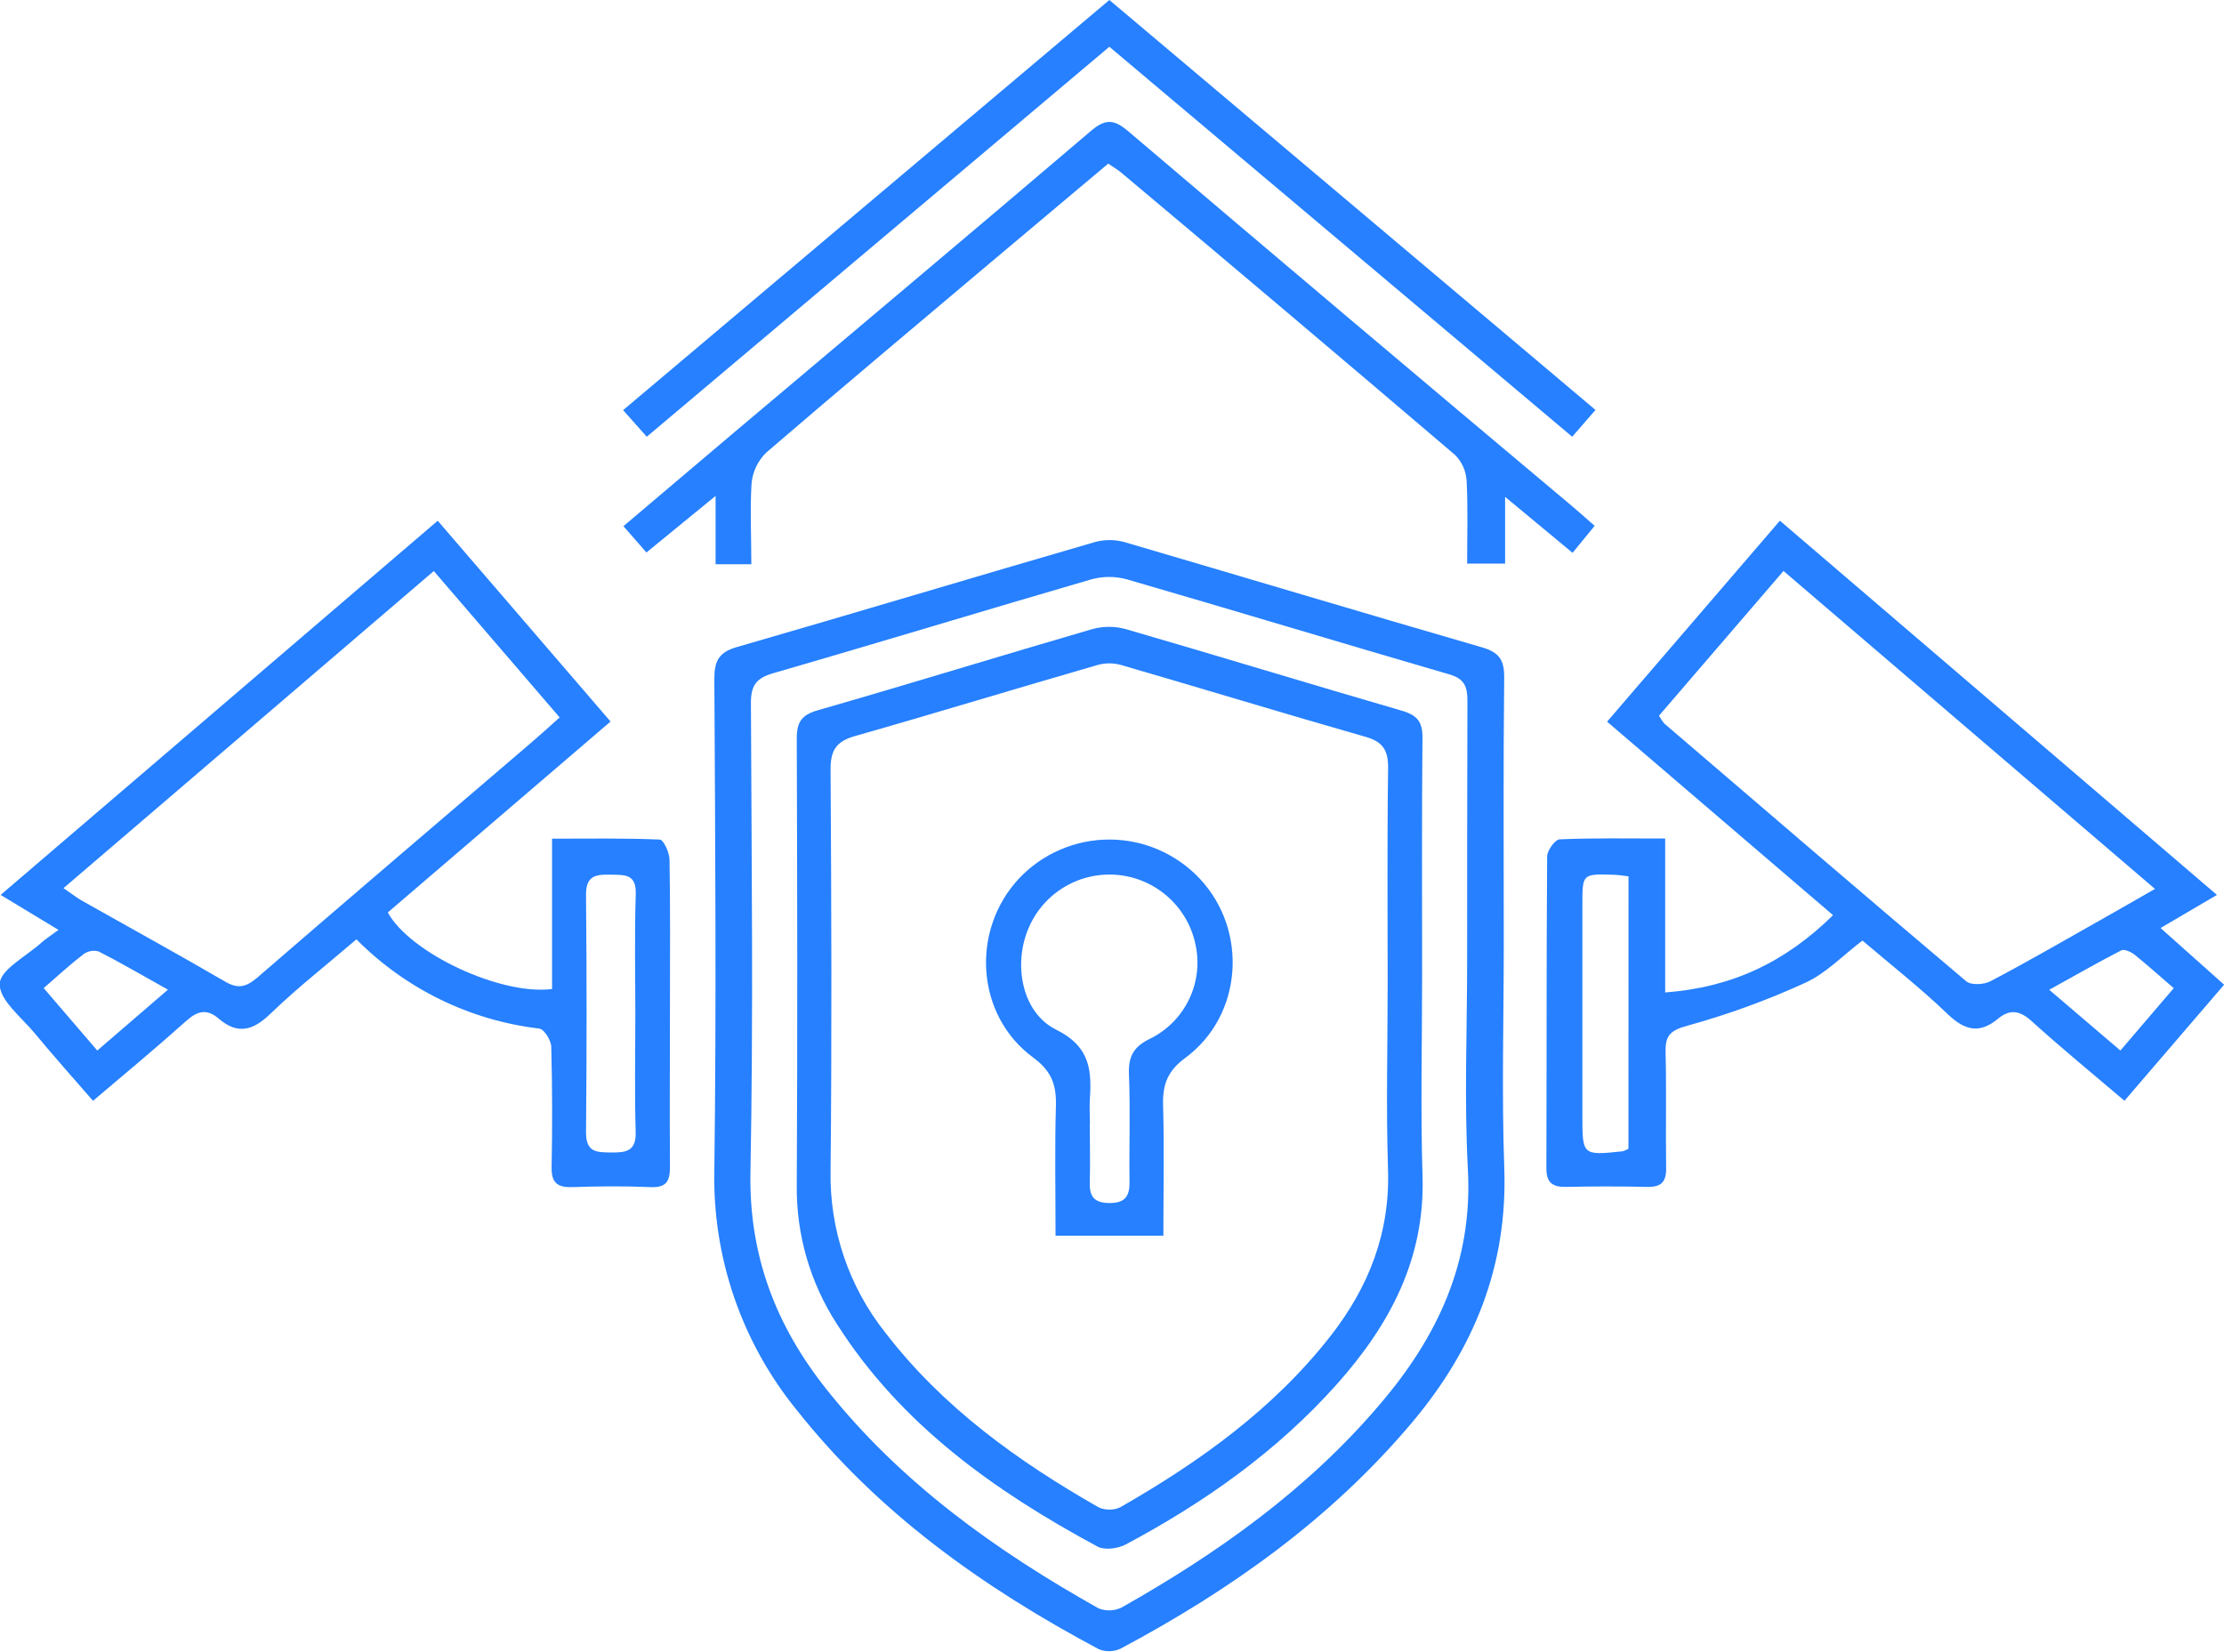
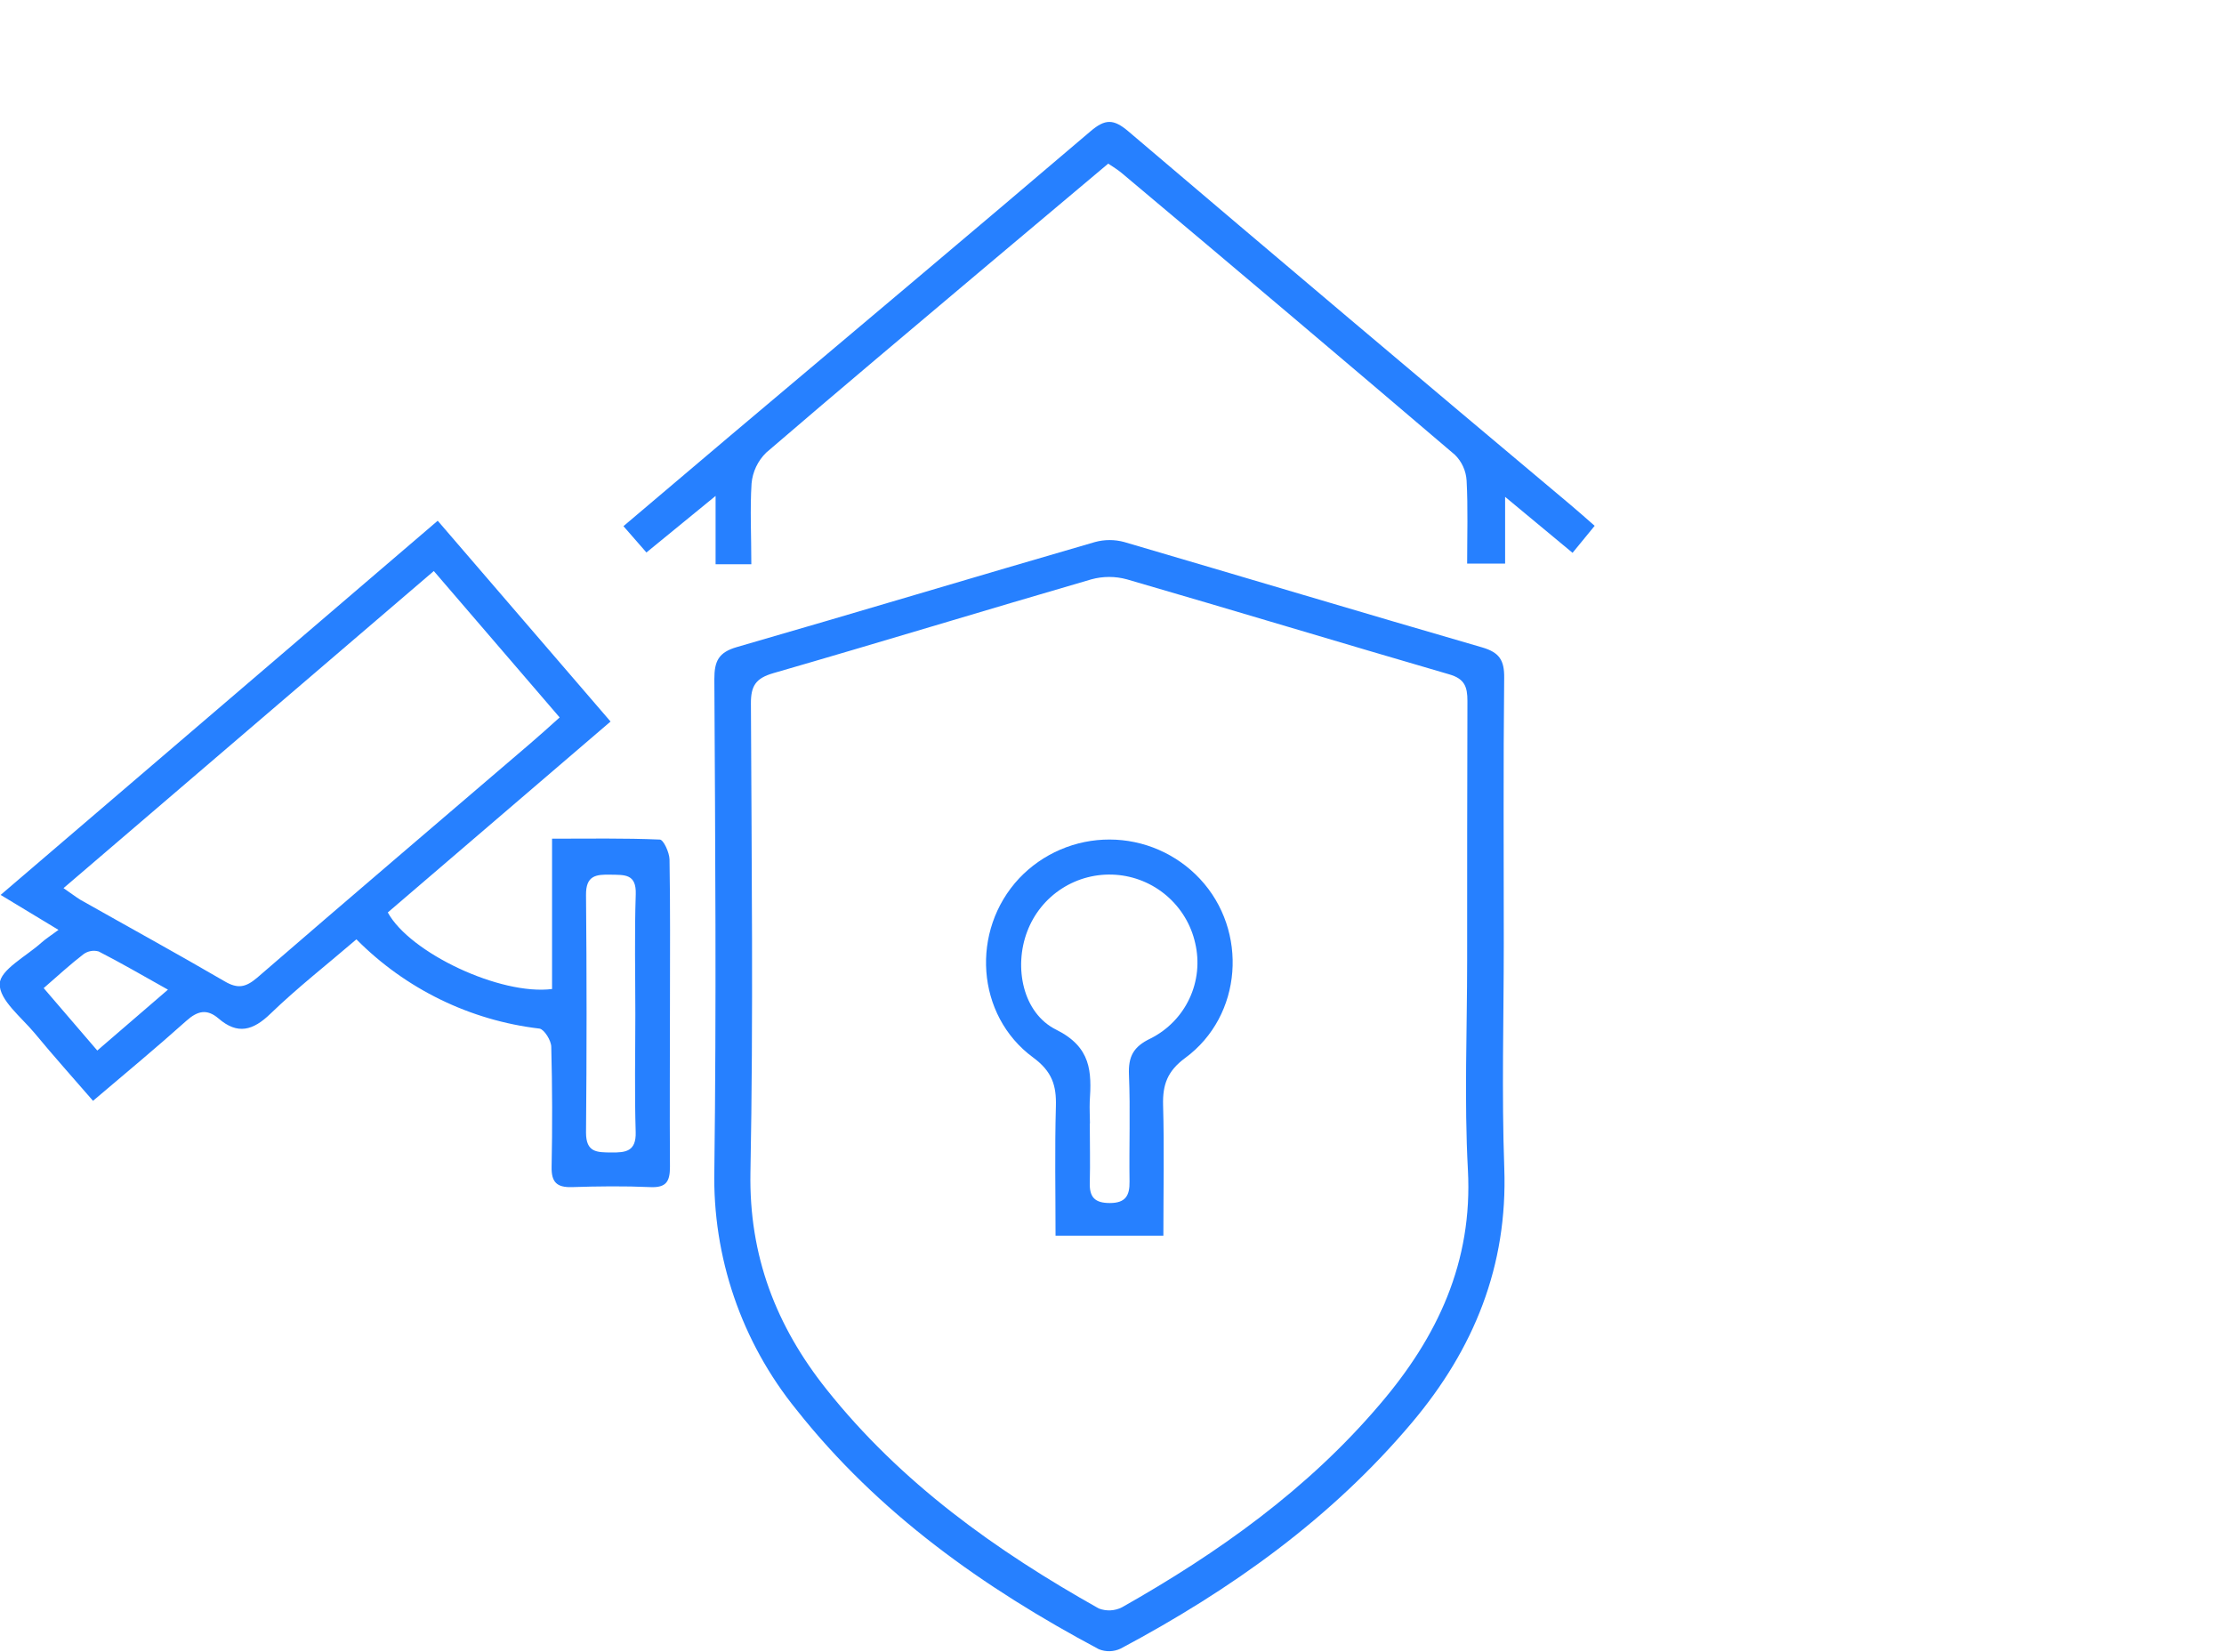
<svg xmlns="http://www.w3.org/2000/svg" width="70" height="52" viewBox="0 0 70 52" fill="none">
  <g clip-path="url(#clip0_165_506)">
    <path d="M47.331 29.697C47.331 32.056 47.263 34.414 47.347 36.769C47.457 39.846 46.391 42.459 44.451 44.764C41.905 47.791 38.745 50.04 35.274 51.888C35.167 51.939 35.05 51.967 34.932 51.971C34.813 51.974 34.695 51.953 34.585 51.908C30.955 49.974 27.644 47.628 25.067 44.368C23.338 42.238 22.423 39.563 22.484 36.821C22.55 31.681 22.512 26.522 22.484 21.374C22.484 20.808 22.616 20.531 23.2 20.364C26.961 19.279 30.709 18.149 34.466 17.06C34.767 16.978 35.084 16.978 35.384 17.06C39.143 18.162 42.891 19.287 46.652 20.377C47.193 20.535 47.351 20.781 47.344 21.335C47.314 24.114 47.331 26.909 47.331 29.697ZM46.178 30.233C46.178 27.51 46.178 24.786 46.187 22.062C46.187 21.612 46.096 21.364 45.615 21.225C42.23 20.241 38.856 19.217 35.47 18.235C35.103 18.134 34.716 18.134 34.349 18.235C31.008 19.206 27.68 20.223 24.338 21.188C23.788 21.348 23.633 21.587 23.635 22.139C23.655 27.06 23.714 31.983 23.62 36.901C23.571 39.523 24.426 41.736 26.016 43.731C28.352 46.668 31.338 48.803 34.582 50.625C34.7 50.671 34.826 50.691 34.953 50.685C35.079 50.679 35.203 50.646 35.316 50.588C38.346 48.876 41.158 46.875 43.429 44.203C45.244 42.083 46.358 39.721 46.202 36.821C46.084 34.633 46.178 32.43 46.178 30.233Z" fill="#2680FF" />
-     <path d="M69.778 28.167L68.003 29.209L70.004 30.993L66.867 34.646C65.861 33.789 64.888 32.994 63.958 32.151C63.591 31.814 63.272 31.744 62.89 32.062C62.312 32.544 61.849 32.44 61.309 31.924C60.454 31.103 59.516 30.367 58.62 29.604C57.995 30.079 57.468 30.639 56.82 30.933C55.621 31.482 54.38 31.933 53.109 32.284C52.558 32.434 52.411 32.603 52.424 33.122C52.453 34.334 52.424 35.547 52.441 36.758C52.45 37.215 52.275 37.366 51.84 37.357C50.992 37.338 50.144 37.338 49.296 37.357C48.867 37.366 48.67 37.225 48.672 36.769C48.683 33.499 48.672 30.226 48.696 26.955C48.696 26.772 48.944 26.423 49.089 26.418C50.161 26.372 51.236 26.392 52.411 26.392V31.237C54.52 31.079 56.19 30.283 57.695 28.805L50.583 22.714L56.022 16.389L69.778 28.167ZM52.218 22.524C52.263 22.61 52.315 22.692 52.376 22.767C55.541 25.48 58.701 28.196 61.886 30.885C62.038 31.013 62.436 30.995 62.647 30.885C63.782 30.29 64.892 29.646 66.008 29.017C66.579 28.695 67.144 28.369 67.827 27.978L56.135 17.971L52.218 22.524ZM51.257 27.581C51.062 27.559 50.928 27.537 50.794 27.533C49.805 27.502 49.805 27.502 49.805 28.464C49.805 30.681 49.805 32.898 49.805 35.116C49.805 36.364 49.805 36.371 51.071 36.237C51.135 36.217 51.197 36.191 51.255 36.158L51.257 27.581ZM68.418 31.102C67.95 30.696 67.579 30.367 67.188 30.05C67.078 29.962 66.865 29.866 66.773 29.909C66.039 30.287 65.318 30.698 64.499 31.153L66.739 33.065L68.418 31.102Z" fill="#2680FF" />
    <path d="M13.777 16.39L19.217 22.71L12.206 28.719C12.901 29.993 15.75 31.335 17.376 31.129V26.397C18.54 26.397 19.656 26.377 20.766 26.425C20.882 26.425 21.067 26.829 21.073 27.047C21.099 28.534 21.087 30.02 21.087 31.509C21.087 33.247 21.075 34.985 21.087 36.724C21.087 37.182 20.974 37.386 20.471 37.364C19.648 37.327 18.819 37.337 17.997 37.364C17.525 37.377 17.351 37.208 17.362 36.725C17.387 35.469 17.384 34.211 17.351 32.952C17.351 32.75 17.13 32.401 16.983 32.375C14.799 32.119 12.766 31.128 11.218 29.565C10.301 30.353 9.363 31.085 8.515 31.904C7.964 32.438 7.478 32.575 6.878 32.056C6.51 31.742 6.215 31.817 5.864 32.131C4.928 32.97 3.959 33.772 2.928 34.648C2.3 33.924 1.681 33.233 1.092 32.52C0.674 32.017 -0.024 31.476 -0.009 30.966C0.002 30.523 0.832 30.096 1.303 29.67C1.439 29.549 1.593 29.451 1.841 29.268L0.02 28.167L13.777 16.39ZM13.654 17.973L1.999 27.954C2.239 28.117 2.379 28.227 2.531 28.321C4.047 29.178 5.574 30.015 7.076 30.89C7.487 31.131 7.737 31.074 8.089 30.777C10.948 28.304 13.826 25.854 16.697 23.395C16.989 23.145 17.273 22.888 17.615 22.581L13.654 17.973ZM19.997 31.922C19.997 30.663 19.968 29.404 20.01 28.146C20.032 27.499 19.658 27.539 19.223 27.53C18.758 27.519 18.439 27.555 18.445 28.167C18.468 30.66 18.468 33.154 18.445 35.648C18.445 36.276 18.79 36.27 19.239 36.274C19.689 36.278 20.028 36.246 20.008 35.628C19.97 34.389 19.997 33.15 19.997 31.916V31.922ZM5.286 31.149C4.488 30.703 3.807 30.305 3.106 29.947C3.024 29.924 2.938 29.919 2.855 29.935C2.772 29.95 2.693 29.984 2.625 30.035C2.214 30.351 1.83 30.705 1.375 31.1L3.062 33.065L5.286 31.149Z" fill="#2680FF" />
    <path d="M23.648 17.76H22.523V15.609L20.346 17.389L19.623 16.561C20.77 15.59 21.88 14.647 22.992 13.707C26.773 10.517 30.562 7.338 34.326 4.13C34.783 3.741 35.048 3.739 35.51 4.13C40.133 8.061 44.769 11.977 49.417 15.877C49.661 16.082 49.9 16.295 50.192 16.55L49.496 17.4L47.373 15.638V17.738H46.178C46.178 16.848 46.207 15.985 46.161 15.124C46.142 14.819 46.012 14.531 45.794 14.316C42.309 11.345 38.812 8.388 35.303 5.444C35.183 5.343 35.046 5.26 34.881 5.15C33.609 6.22 32.348 7.278 31.089 8.338C28.761 10.302 26.427 12.259 24.114 14.248C23.851 14.507 23.688 14.85 23.655 15.218C23.604 16.036 23.648 16.858 23.648 17.76Z" fill="#2680FF" />
-     <path d="M20.357 13.746L19.612 12.909L34.917 0L50.218 12.903L49.484 13.746L34.917 1.472L20.357 13.746Z" fill="#2680FF" />
-     <path d="M44.761 30.701C44.761 32.807 44.709 34.923 44.774 37.017C44.856 39.623 43.738 41.707 42.077 43.568C40.194 45.679 37.916 47.288 35.431 48.612C35.189 48.742 34.774 48.795 34.554 48.683C31.312 46.936 28.358 44.843 26.338 41.668C25.501 40.374 25.062 38.862 25.078 37.32C25.103 32.627 25.094 27.935 25.078 23.244C25.078 22.721 25.23 22.501 25.751 22.352C28.635 21.524 31.5 20.638 34.378 19.801C34.723 19.706 35.088 19.706 35.433 19.801C38.335 20.643 41.224 21.528 44.126 22.37C44.605 22.51 44.777 22.721 44.772 23.222C44.748 25.711 44.761 28.205 44.761 30.701ZM43.676 30.947C43.676 28.681 43.658 26.416 43.691 24.156C43.691 23.606 43.518 23.345 42.986 23.193C40.416 22.458 37.847 21.675 35.277 20.928C35.04 20.863 34.791 20.863 34.554 20.928C32.005 21.662 29.464 22.442 26.909 23.167C26.315 23.336 26.138 23.622 26.142 24.228C26.168 28.438 26.184 32.649 26.142 36.859C26.109 38.705 26.72 40.504 27.869 41.949C29.677 44.297 32.028 45.987 34.576 47.441C34.683 47.49 34.8 47.515 34.917 47.515C35.035 47.515 35.152 47.49 35.259 47.441C37.76 46.009 40.082 44.346 41.877 42.052C43.085 40.508 43.757 38.792 43.687 36.786C43.625 34.835 43.676 32.887 43.676 30.947Z" fill="#2680FF" />
    <path d="M36.617 38.893H33.223C33.223 37.509 33.196 36.166 33.234 34.826C33.254 34.163 33.113 33.724 32.52 33.286C30.712 31.959 30.543 29.283 32.078 27.645C32.444 27.258 32.886 26.95 33.376 26.74C33.866 26.53 34.393 26.422 34.926 26.424C35.459 26.425 35.986 26.536 36.475 26.749C36.964 26.962 37.404 27.273 37.768 27.662C39.295 29.295 39.111 31.968 37.305 33.298C36.742 33.712 36.591 34.143 36.608 34.782C36.646 36.127 36.617 37.474 36.617 38.893ZM34.301 35.362C34.301 35.978 34.317 36.595 34.301 37.212C34.284 37.676 34.453 37.867 34.938 37.865C35.422 37.863 35.56 37.634 35.552 37.188C35.536 36.068 35.58 34.947 35.534 33.829C35.51 33.255 35.67 32.944 36.217 32.684C36.753 32.414 37.184 31.972 37.438 31.428C37.693 30.885 37.756 30.271 37.619 29.686C37.489 29.105 37.174 28.582 36.722 28.194C36.271 27.806 35.706 27.574 35.112 27.533C34.518 27.492 33.926 27.643 33.425 27.965C32.924 28.287 32.541 28.762 32.331 29.319C31.905 30.435 32.186 31.889 33.249 32.412C34.35 32.963 34.361 33.733 34.299 34.677C34.291 34.903 34.304 35.132 34.306 35.362H34.301Z" fill="#2680FF" />
  </g>
  <defs>
    <clipPath id="clip0_165_506">
      <rect width="70" height="51.972" fill="white" />
    </clipPath>
  </defs>
</svg>